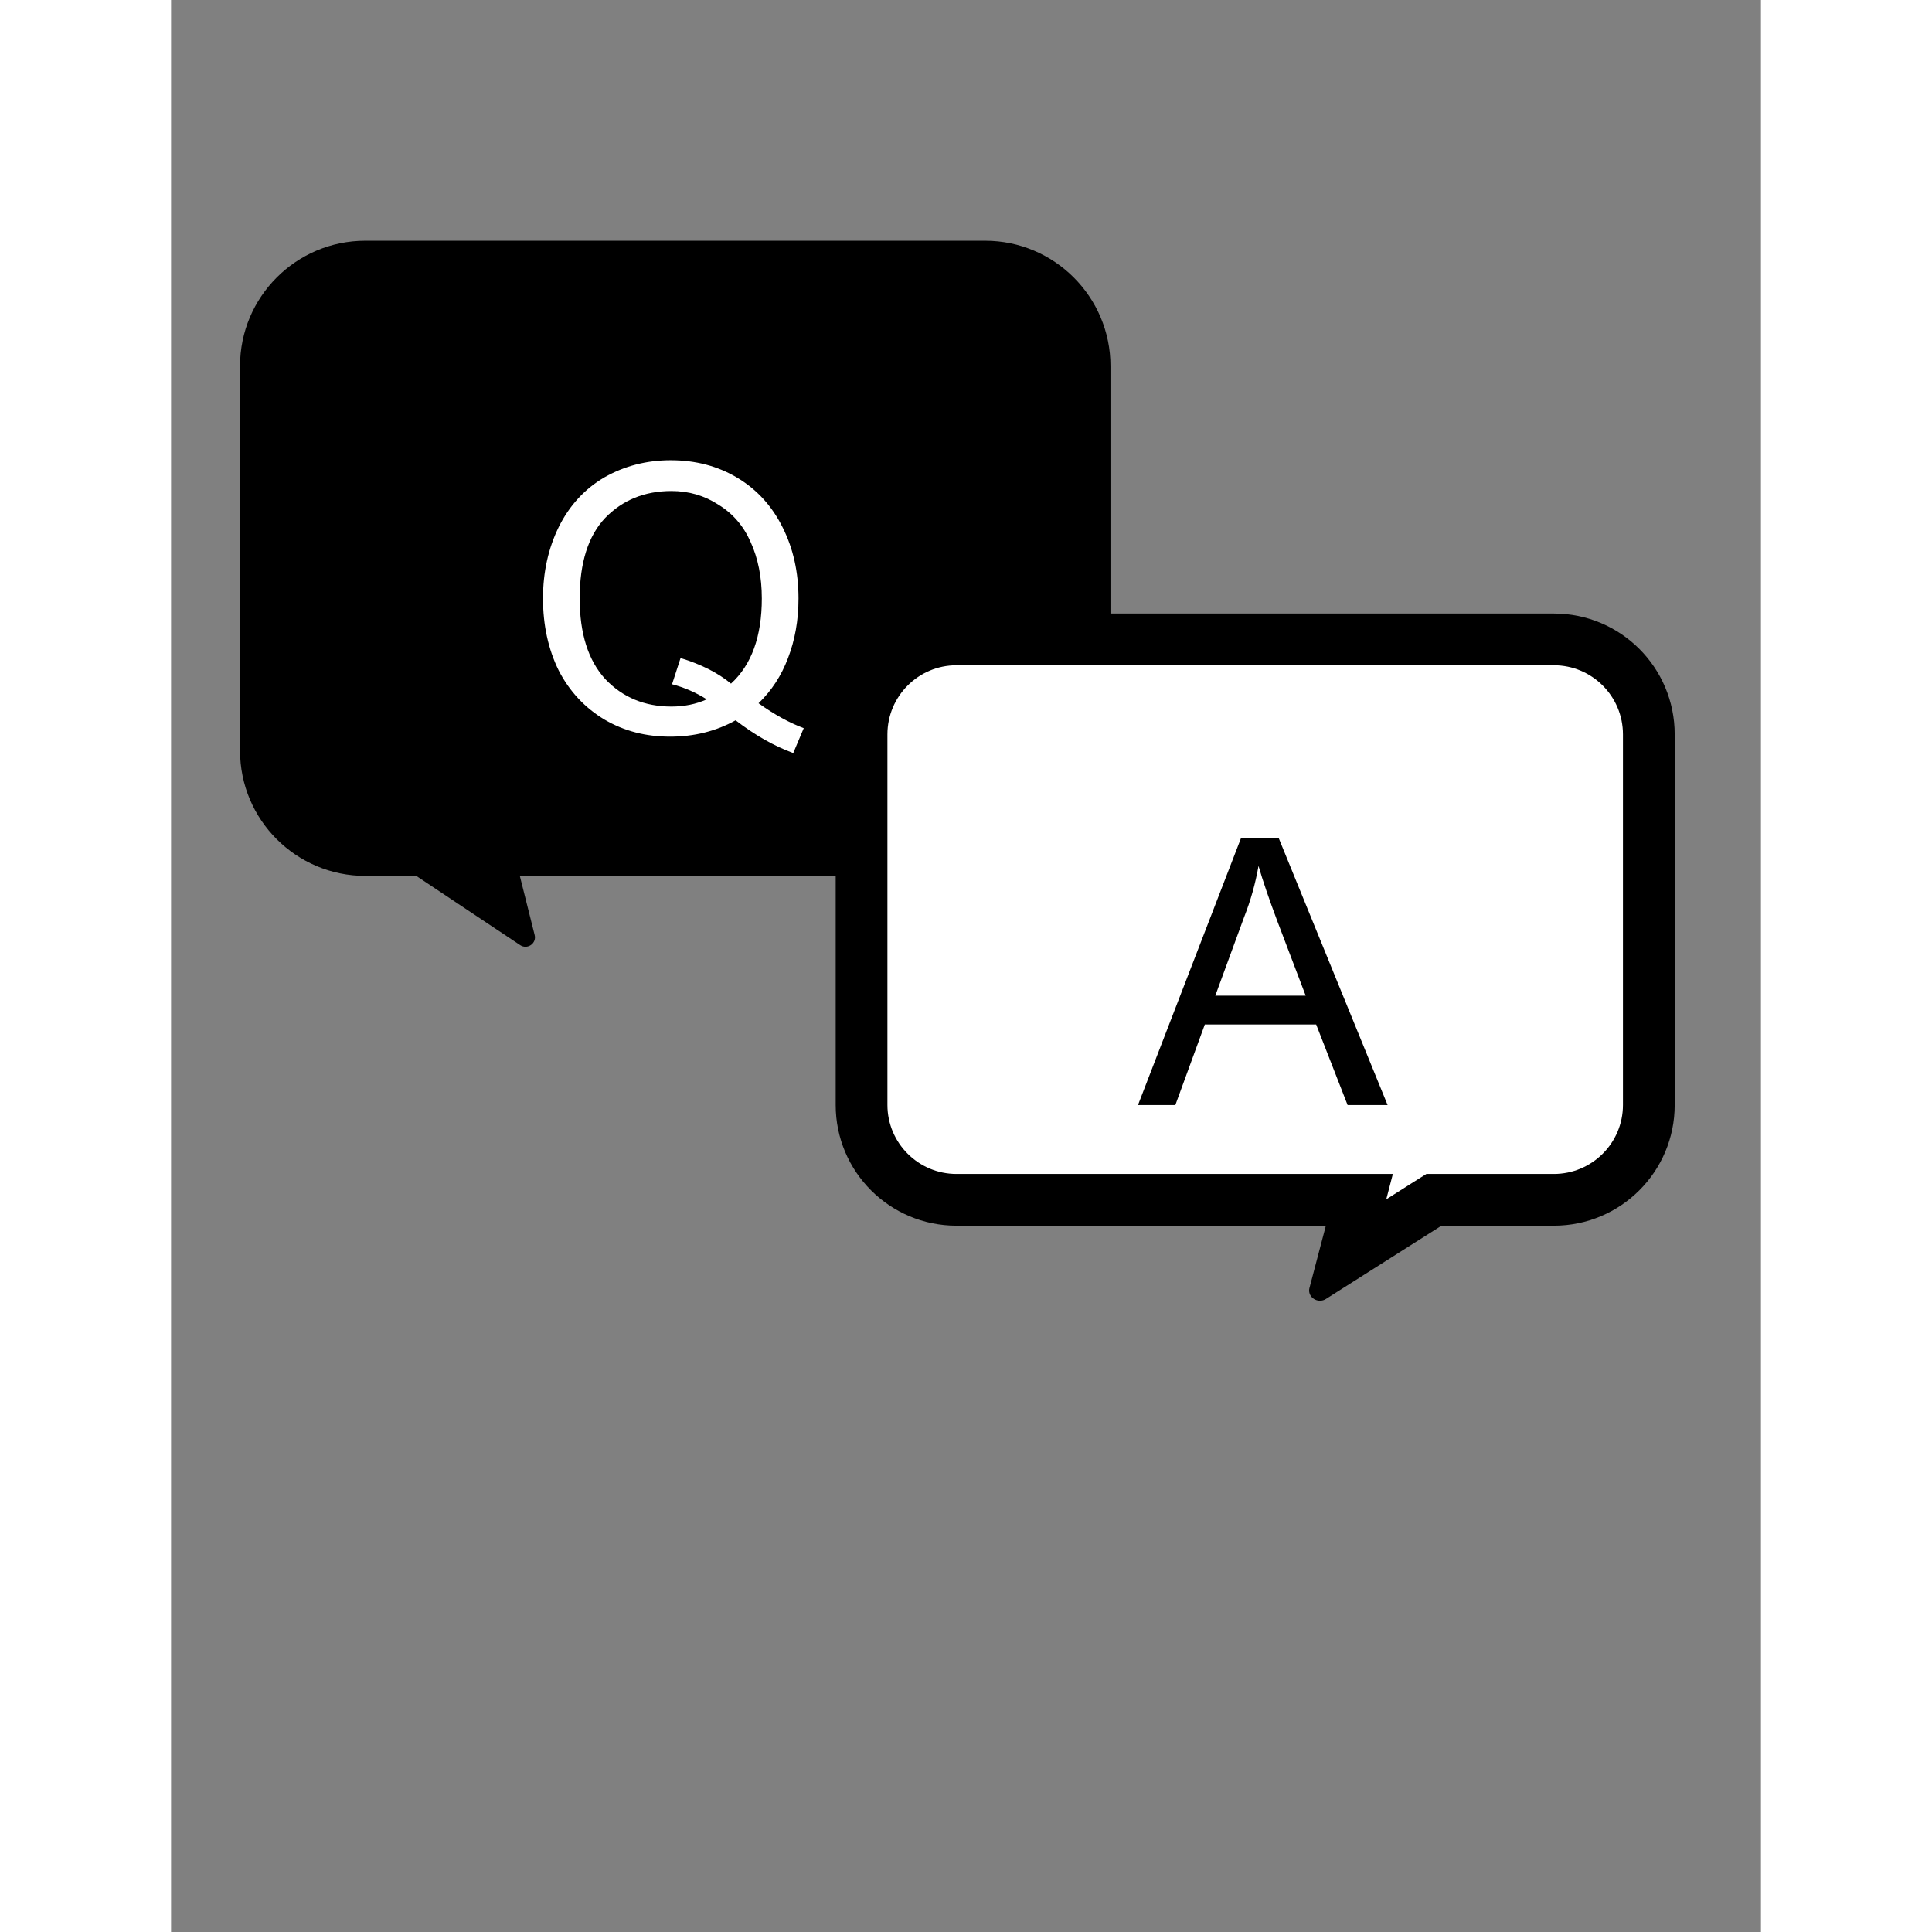
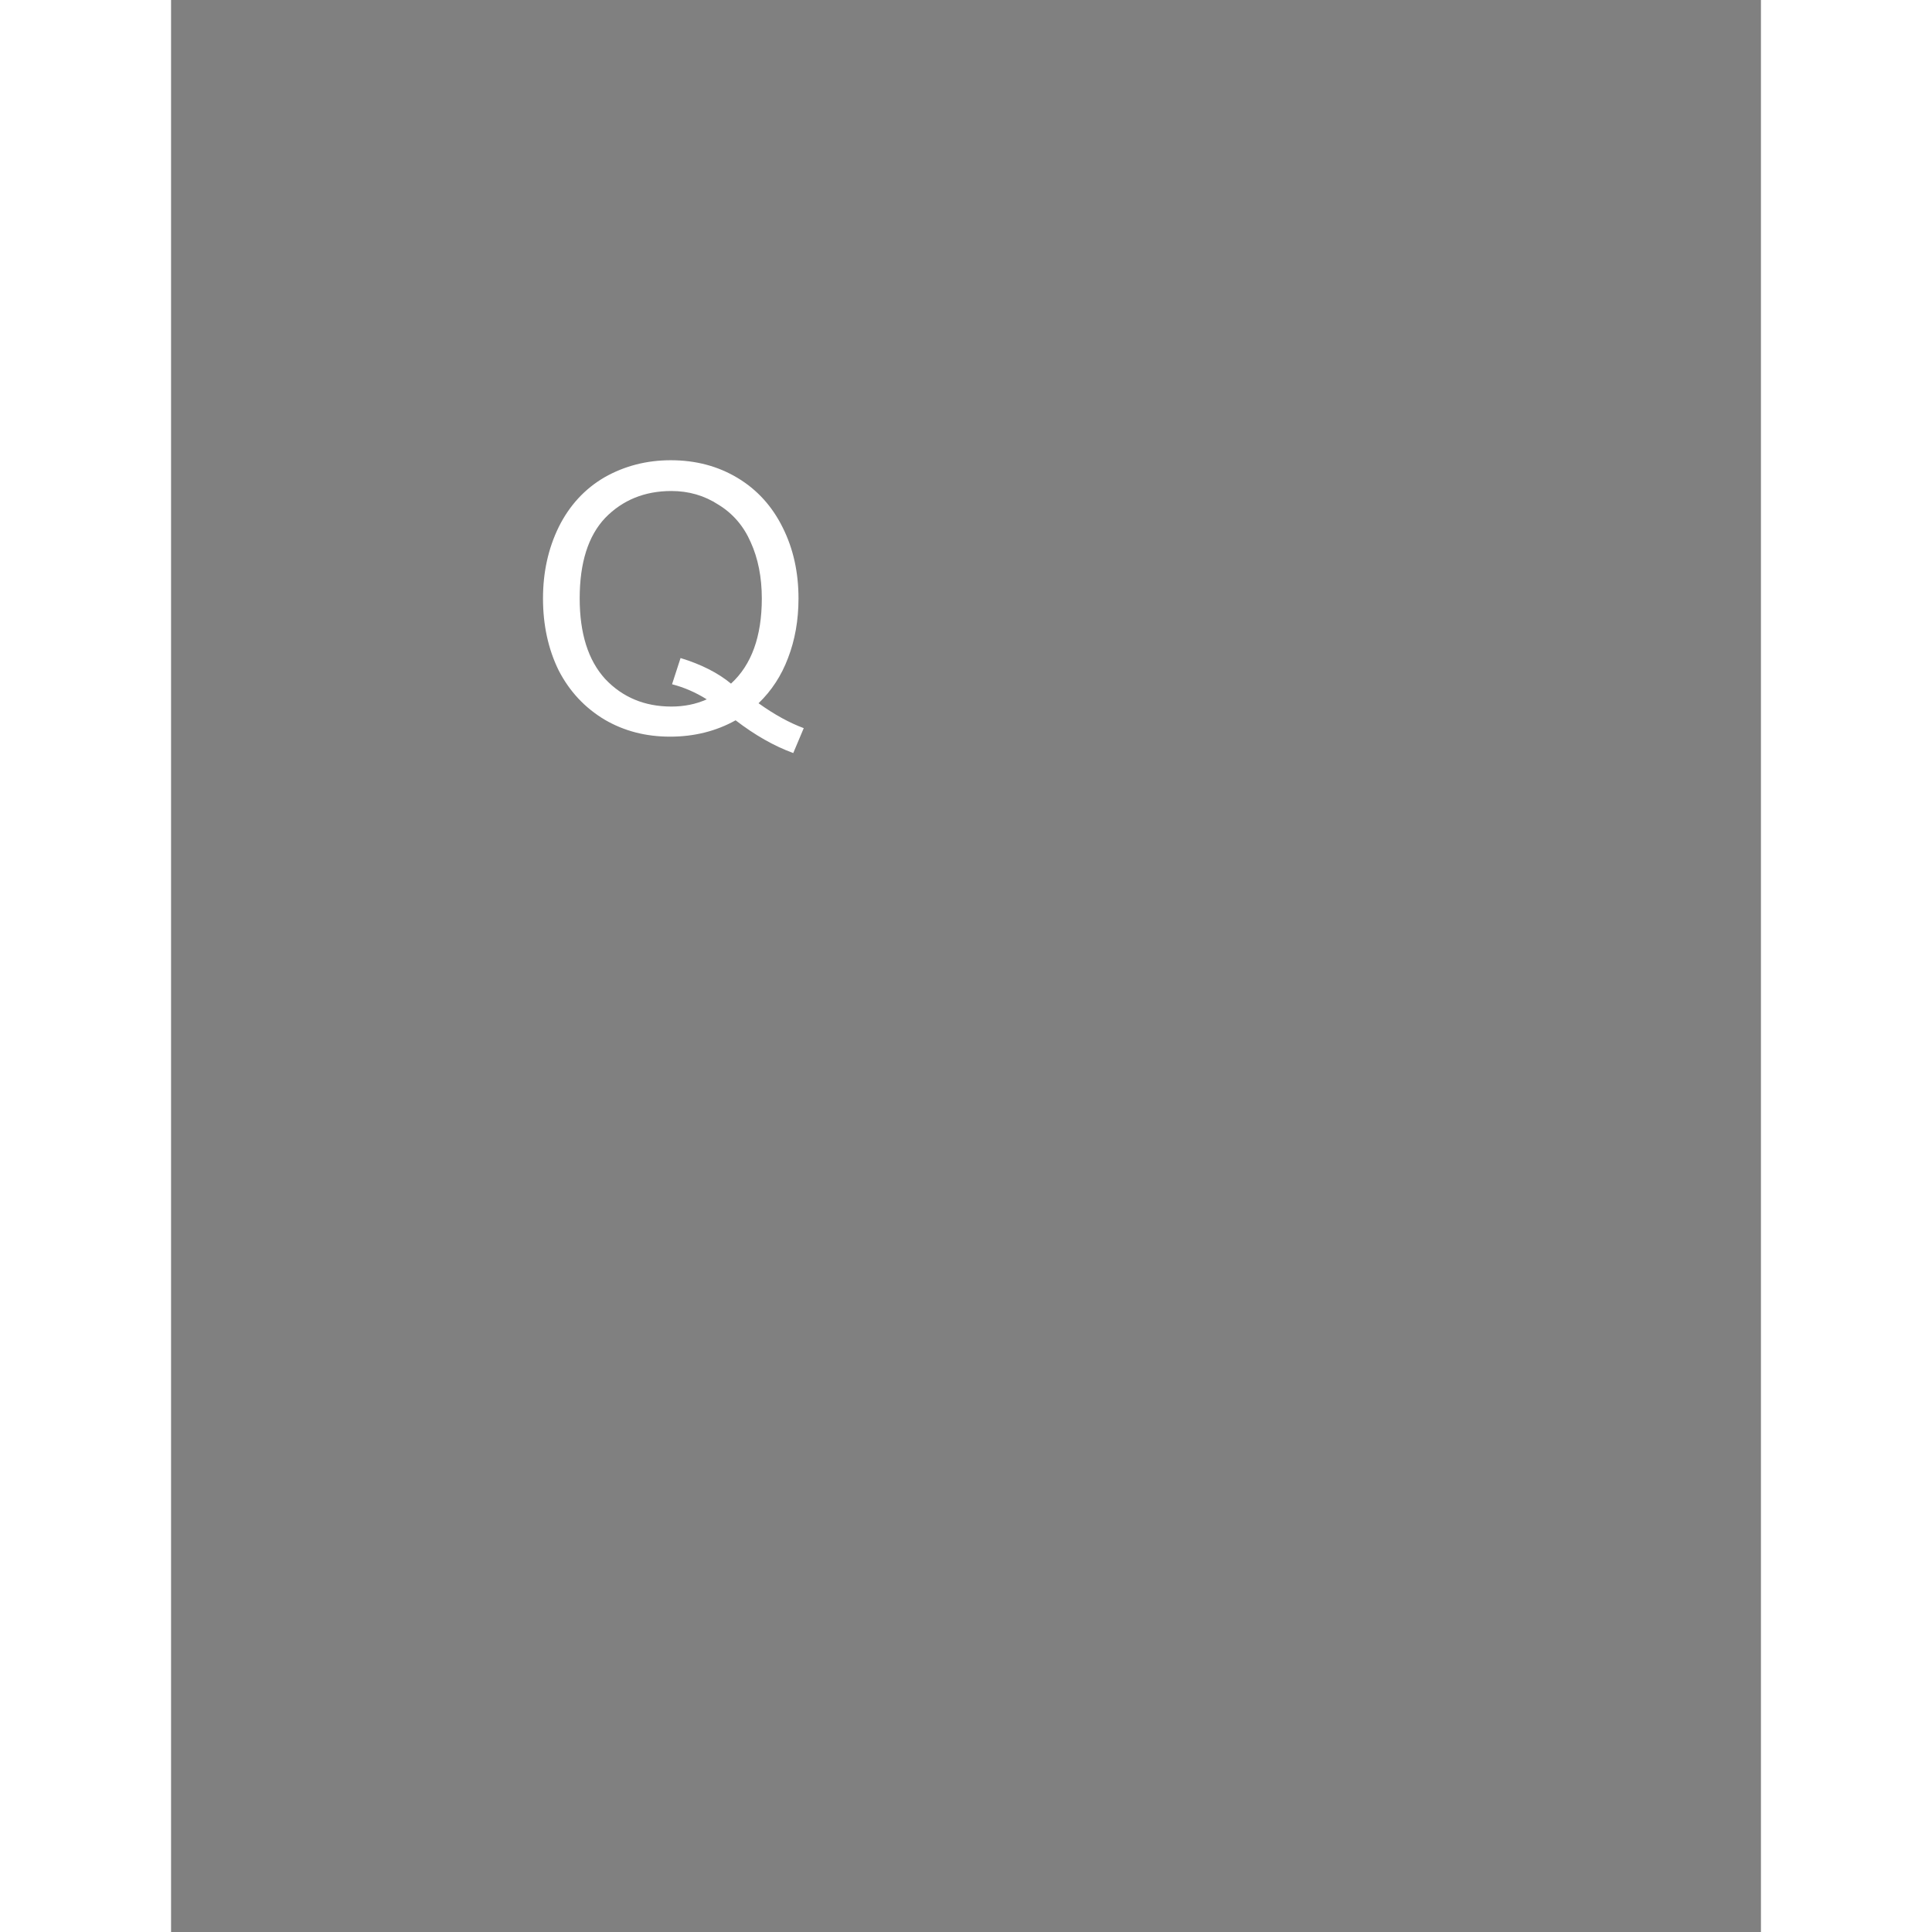
<svg xmlns="http://www.w3.org/2000/svg" width="50" zoomAndPan="magnify" viewBox="0 0 37.92 46.08" height="50" preserveAspectRatio="xMidYMid meet" version="1.0">
  <rect x="0" y="0" width="37.92" height="46.08" fill="#808080" stroke="none" />
  <defs>
    <g />
    <clipPath id="a56779ec67">
      <path d="M 0.332 4 L 37.098 4 L 37.098 33 L 0.332 33 Z M 0.332 4 " clip-rule="nonzero" />
    </clipPath>
    <clipPath id="05cc2e03e1">
-       <path d="M 1.602 1.699 L 22.418 1.699 L 22.418 16.984 L 1.602 16.984 Z M 1.602 1.699 " clip-rule="nonzero" />
-     </clipPath>
+       </clipPath>
    <clipPath id="eb9dfa0928">
      <path d="M 19.418 16.891 L 4.633 16.891 C 2.984 16.891 1.645 15.555 1.645 13.902 L 1.645 4.73 C 1.645 3.082 2.984 1.742 4.633 1.742 L 19.418 1.742 C 21.066 1.742 22.406 3.082 22.406 4.73 L 22.406 13.902 C 22.406 15.555 21.066 16.891 19.418 16.891 " clip-rule="nonzero" />
    </clipPath>
    <clipPath id="f10b148ab6">
      <path d="M 0.602 0.699 L 21.418 0.699 L 21.418 15.941 L 0.602 15.941 Z M 0.602 0.699 " clip-rule="nonzero" />
    </clipPath>
    <clipPath id="9710a9892c">
      <path d="M 18.418 15.891 L 3.633 15.891 C 1.984 15.891 0.645 14.555 0.645 12.902 L 0.645 3.73 C 0.645 2.082 1.984 0.742 3.633 0.742 L 18.418 0.742 C 20.066 0.742 21.406 2.082 21.406 3.73 L 21.406 12.902 C 21.406 14.555 20.066 15.891 18.418 15.891 " clip-rule="nonzero" />
    </clipPath>
    <clipPath id="d7cd100663">
      <rect x="0" width="22" y="0" height="16" />
    </clipPath>
    <clipPath id="f6f75c5745">
      <path d="M 4.312 15.902 L 8.758 15.902 L 8.758 18.609 L 4.312 18.609 Z M 4.312 15.902 " clip-rule="nonzero" />
    </clipPath>
    <clipPath id="2f833d21a8">
      <path d="M 8.328 18.543 L 4.363 15.902 L 8.07 15.902 L 8.672 18.301 C 8.723 18.5 8.5 18.656 8.328 18.543 " clip-rule="nonzero" />
    </clipPath>
    <clipPath id="6e23879415">
      <path d="M 0.332 0.902 L 4.758 0.902 L 4.758 3.609 L 0.332 3.609 Z M 0.332 0.902 " clip-rule="nonzero" />
    </clipPath>
    <clipPath id="fb10850e0d">
      <path d="M 4.328 3.543 L 0.363 0.902 L 4.07 0.902 L 4.672 3.301 C 4.723 3.5 4.5 3.656 4.328 3.543 " clip-rule="nonzero" />
    </clipPath>
    <clipPath id="b8d3598203">
      <rect x="0" width="5" y="0" height="4" />
    </clipPath>
    <clipPath id="eed5b98fd8">
      <path d="M 16.453 11.238 L 35.316 11.238 L 35.316 25.98 L 16.453 25.98 Z M 16.453 11.238 " clip-rule="nonzero" />
    </clipPath>
    <clipPath id="8c6c0708e8">
      <path d="M 28.344 24.617 L 18.734 24.617 C 17.484 24.617 16.469 23.602 16.469 22.355 L 16.469 13.516 C 16.469 12.266 17.484 11.25 18.734 11.25 L 32.98 11.25 C 34.23 11.25 35.246 12.266 35.246 13.516 L 35.246 22.355 C 35.246 23.602 34.23 24.617 32.98 24.617 L 30.121 24.617 L 27.988 25.969 Z M 28.344 24.617 " clip-rule="nonzero" />
    </clipPath>
    <clipPath id="666b6380c8">
      <path d="M 0.453 0.238 L 19.316 0.238 L 19.316 14.98 L 0.453 14.98 Z M 0.453 0.238 " clip-rule="nonzero" />
    </clipPath>
    <clipPath id="affa9b07be">
      <path d="M 12.344 13.617 L 2.734 13.617 C 1.484 13.617 0.469 12.602 0.469 11.355 L 0.469 2.516 C 0.469 1.266 1.484 0.25 2.734 0.25 L 16.98 0.25 C 18.23 0.25 19.246 1.266 19.246 2.516 L 19.246 11.355 C 19.246 12.602 18.23 13.617 16.98 13.617 L 14.121 13.617 L 11.988 14.969 Z M 12.344 13.617 " clip-rule="nonzero" />
    </clipPath>
    <clipPath id="d3644748f7">
-       <rect x="0" width="20" y="0" height="15" />
-     </clipPath>
+       </clipPath>
    <clipPath id="8d29409431">
      <path d="M 15.805 10.59 L 35.965 10.59 L 35.965 27.066 L 15.805 27.066 Z M 15.805 10.59 " clip-rule="nonzero" />
    </clipPath>
    <clipPath id="6564238780">
-       <path d="M 32.98 10.633 L 18.734 10.633 C 17.141 10.633 15.852 11.922 15.852 13.516 L 15.852 22.355 C 15.852 23.945 17.141 25.234 18.734 25.234 L 27.543 25.234 L 27.152 26.719 C 27.109 26.883 27.246 27.023 27.402 27.023 C 27.449 27.023 27.5 27.012 27.547 26.98 L 30.301 25.234 L 32.98 25.234 C 34.574 25.234 35.863 23.945 35.863 22.355 L 35.863 13.516 C 35.863 11.922 34.574 10.633 32.98 10.633 M 32.98 11.867 C 33.891 11.867 34.629 12.605 34.629 13.516 L 34.629 22.355 C 34.629 23.262 33.891 24 32.98 24 L 29.941 24 L 29.637 24.191 L 28.984 24.605 L 29.141 24 L 18.734 24 C 17.824 24 17.086 23.262 17.086 22.355 L 17.086 13.516 C 17.086 12.605 17.824 11.867 18.734 11.867 Z M 32.98 11.867 " clip-rule="nonzero" />
+       <path d="M 32.98 10.633 L 18.734 10.633 C 17.141 10.633 15.852 11.922 15.852 13.516 L 15.852 22.355 C 15.852 23.945 17.141 25.234 18.734 25.234 L 27.543 25.234 L 27.152 26.719 C 27.109 26.883 27.246 27.023 27.402 27.023 C 27.449 27.023 27.5 27.012 27.547 26.98 L 30.301 25.234 L 32.98 25.234 C 34.574 25.234 35.863 23.945 35.863 22.355 L 35.863 13.516 C 35.863 11.922 34.574 10.633 32.98 10.633 C 33.891 11.867 34.629 12.605 34.629 13.516 L 34.629 22.355 C 34.629 23.262 33.891 24 32.98 24 L 29.941 24 L 29.637 24.191 L 28.984 24.605 L 29.141 24 L 18.734 24 C 17.824 24 17.086 23.262 17.086 22.355 L 17.086 13.516 C 17.086 12.605 17.824 11.867 18.734 11.867 Z M 32.98 11.867 " clip-rule="nonzero" />
    </clipPath>
    <clipPath id="de6e7d8876">
-       <path d="M 0.805 0.59 L 20.965 0.59 L 20.965 17.059 L 0.805 17.059 Z M 0.805 0.59 " clip-rule="nonzero" />
-     </clipPath>
+       </clipPath>
    <clipPath id="6f59b9c547">
      <path d="M 17.98 0.633 L 3.734 0.633 C 2.141 0.633 0.852 1.922 0.852 3.516 L 0.852 12.355 C 0.852 13.945 2.141 15.234 3.734 15.234 L 12.543 15.234 L 12.152 16.719 C 12.109 16.883 12.246 17.023 12.402 17.023 C 12.449 17.023 12.5 17.012 12.547 16.98 L 15.301 15.234 L 17.98 15.234 C 19.574 15.234 20.863 13.945 20.863 12.355 L 20.863 3.516 C 20.863 1.922 19.574 0.633 17.98 0.633 M 17.98 1.867 C 18.891 1.867 19.629 2.605 19.629 3.516 L 19.629 12.355 C 19.629 13.262 18.891 14 17.98 14 L 14.941 14 L 14.637 14.191 L 13.984 14.605 L 14.141 14 L 3.734 14 C 2.824 14 2.086 13.262 2.086 12.355 L 2.086 3.516 C 2.086 2.605 2.824 1.867 3.734 1.867 Z M 17.98 1.867 " clip-rule="nonzero" />
    </clipPath>
    <clipPath id="01aea96b49">
      <rect x="0" width="21" y="0" height="18" />
    </clipPath>
    <clipPath id="2d291198b6">
      <path d="M 0.332 2 L 7.863 2 L 7.863 10 L 0.332 10 Z M 0.332 2 " clip-rule="nonzero" />
    </clipPath>
    <clipPath id="93cec018af">
      <rect x="0" width="8" y="0" height="13" />
    </clipPath>
    <clipPath id="5009665b6e">
      <path d="M 1 3 L 7.273 3 L 7.273 11 L 1 11 Z M 1 3 " clip-rule="nonzero" />
    </clipPath>
    <clipPath id="670ae0a8de">
      <rect x="0" width="8" y="0" height="14" />
    </clipPath>
    <clipPath id="6b68ccd8ea">
      <rect x="0" width="38" y="0" height="29" />
    </clipPath>
  </defs>
  <g clip-path="url(#a56779ec67)">
    <g transform="matrix(1, 0, 0, 1, 0, 4)">
      <g clip-path="url(#6b68ccd8ea)">
        <g clip-path="url(#05cc2e03e1)">
          <g clip-path="url(#eb9dfa0928)">
            <g transform="matrix(1, 0, 0, 1, 1, 1)">
              <g clip-path="url(#d7cd100663)">
                <g clip-path="url(#f10b148ab6)">
                  <g clip-path="url(#9710a9892c)">
                    <rect x="-14.803" width="65.526" fill="#000000" y="-21.773" height="79.626" fill-opacity="1" />
                  </g>
                </g>
              </g>
            </g>
          </g>
        </g>
        <g clip-path="url(#f6f75c5745)">
          <g clip-path="url(#2f833d21a8)">
            <g transform="matrix(1, 0, 0, 1, 4, 15)">
              <g clip-path="url(#b8d3598203)">
                <g clip-path="url(#6e23879415)">
                  <g clip-path="url(#fb10850e0d)">
-                     <rect x="-17.803" width="65.526" fill="#000000" y="-35.773" height="79.626" fill-opacity="1" />
-                   </g>
+                     </g>
                </g>
              </g>
            </g>
          </g>
        </g>
        <g clip-path="url(#eed5b98fd8)">
          <g clip-path="url(#8c6c0708e8)">
            <g transform="matrix(1, 0, 0, 1, 16, 11)">
              <g clip-path="url(#d3644748f7)">
                <g clip-path="url(#666b6380c8)">
                  <g clip-path="url(#affa9b07be)">
                    <rect x="-29.803" width="65.526" fill="#ffffff" y="-31.773" height="79.626" fill-opacity="1" />
                  </g>
                </g>
              </g>
            </g>
          </g>
        </g>
        <g clip-path="url(#8d29409431)">
          <g clip-path="url(#6564238780)">
            <g transform="matrix(1, 0, 0, 1, 15, 10)">
              <g clip-path="url(#01aea96b49)">
                <g clip-path="url(#de6e7d8876)">
                  <g clip-path="url(#6f59b9c547)">
                    <rect x="-28.803" width="65.526" fill="#000000" y="-30.773" height="79.626" fill-opacity="1" />
                  </g>
                </g>
              </g>
            </g>
          </g>
        </g>
        <g transform="matrix(1, 0, 0, 1, 8, 4)">
          <g clip-path="url(#93cec018af)">
            <g clip-path="url(#2d291198b6)">
              <g fill="#ffffff" fill-opacity="1">
                <g transform="translate(0.496, 9.461)">
                  <g>
                    <path d="M 5.516 -0.688 C 5.898 -0.414 6.258 -0.219 6.594 -0.094 L 6.344 0.5 C 5.883 0.332 5.426 0.07 4.969 -0.281 C 4.5 -0.02 3.977 0.109 3.406 0.109 C 2.832 0.109 2.312 -0.023 1.844 -0.297 C 1.375 -0.578 1.008 -0.969 0.75 -1.469 C 0.5 -1.977 0.375 -2.551 0.375 -3.188 C 0.375 -3.812 0.5 -4.379 0.75 -4.891 C 1.008 -5.41 1.375 -5.805 1.844 -6.078 C 2.32 -6.348 2.848 -6.484 3.422 -6.484 C 4.016 -6.484 4.547 -6.344 5.016 -6.062 C 5.484 -5.781 5.844 -5.383 6.094 -4.875 C 6.344 -4.375 6.469 -3.812 6.469 -3.188 C 6.469 -2.664 6.383 -2.191 6.219 -1.766 C 6.062 -1.348 5.828 -0.988 5.516 -0.688 Z M 3.656 -1.766 C 4.145 -1.617 4.547 -1.414 4.859 -1.156 C 5.348 -1.602 5.594 -2.281 5.594 -3.188 C 5.594 -3.695 5.504 -4.145 5.328 -4.531 C 5.16 -4.914 4.906 -5.211 4.562 -5.422 C 4.227 -5.641 3.852 -5.75 3.438 -5.75 C 2.801 -5.75 2.273 -5.535 1.859 -5.109 C 1.453 -4.68 1.25 -4.039 1.25 -3.188 C 1.25 -2.352 1.453 -1.711 1.859 -1.266 C 2.273 -0.828 2.801 -0.609 3.438 -0.609 C 3.738 -0.609 4.02 -0.664 4.281 -0.781 C 4.02 -0.945 3.742 -1.066 3.453 -1.141 Z M 3.656 -1.766 " />
                  </g>
                </g>
              </g>
            </g>
          </g>
        </g>
        <g transform="matrix(1, 0, 0, 1, 22, 12)">
          <g clip-path="url(#670ae0a8de)">
            <g clip-path="url(#5009665b6e)">
              <g fill="#000000" fill-opacity="1">
                <g transform="translate(1.078, 10.357)">
                  <g>
-                     <path d="M -0.016 0 L 2.438 -6.359 L 3.344 -6.359 L 5.938 0 L 4.984 0 L 4.234 -1.922 L 1.578 -1.922 L 0.875 0 Z M 1.828 -2.609 L 3.984 -2.609 L 3.312 -4.375 C 3.113 -4.906 2.961 -5.348 2.859 -5.703 C 2.785 -5.285 2.672 -4.879 2.516 -4.484 Z M 1.828 -2.609 " />
-                   </g>
+                     </g>
                </g>
              </g>
            </g>
          </g>
        </g>
      </g>
    </g>
  </g>
</svg>